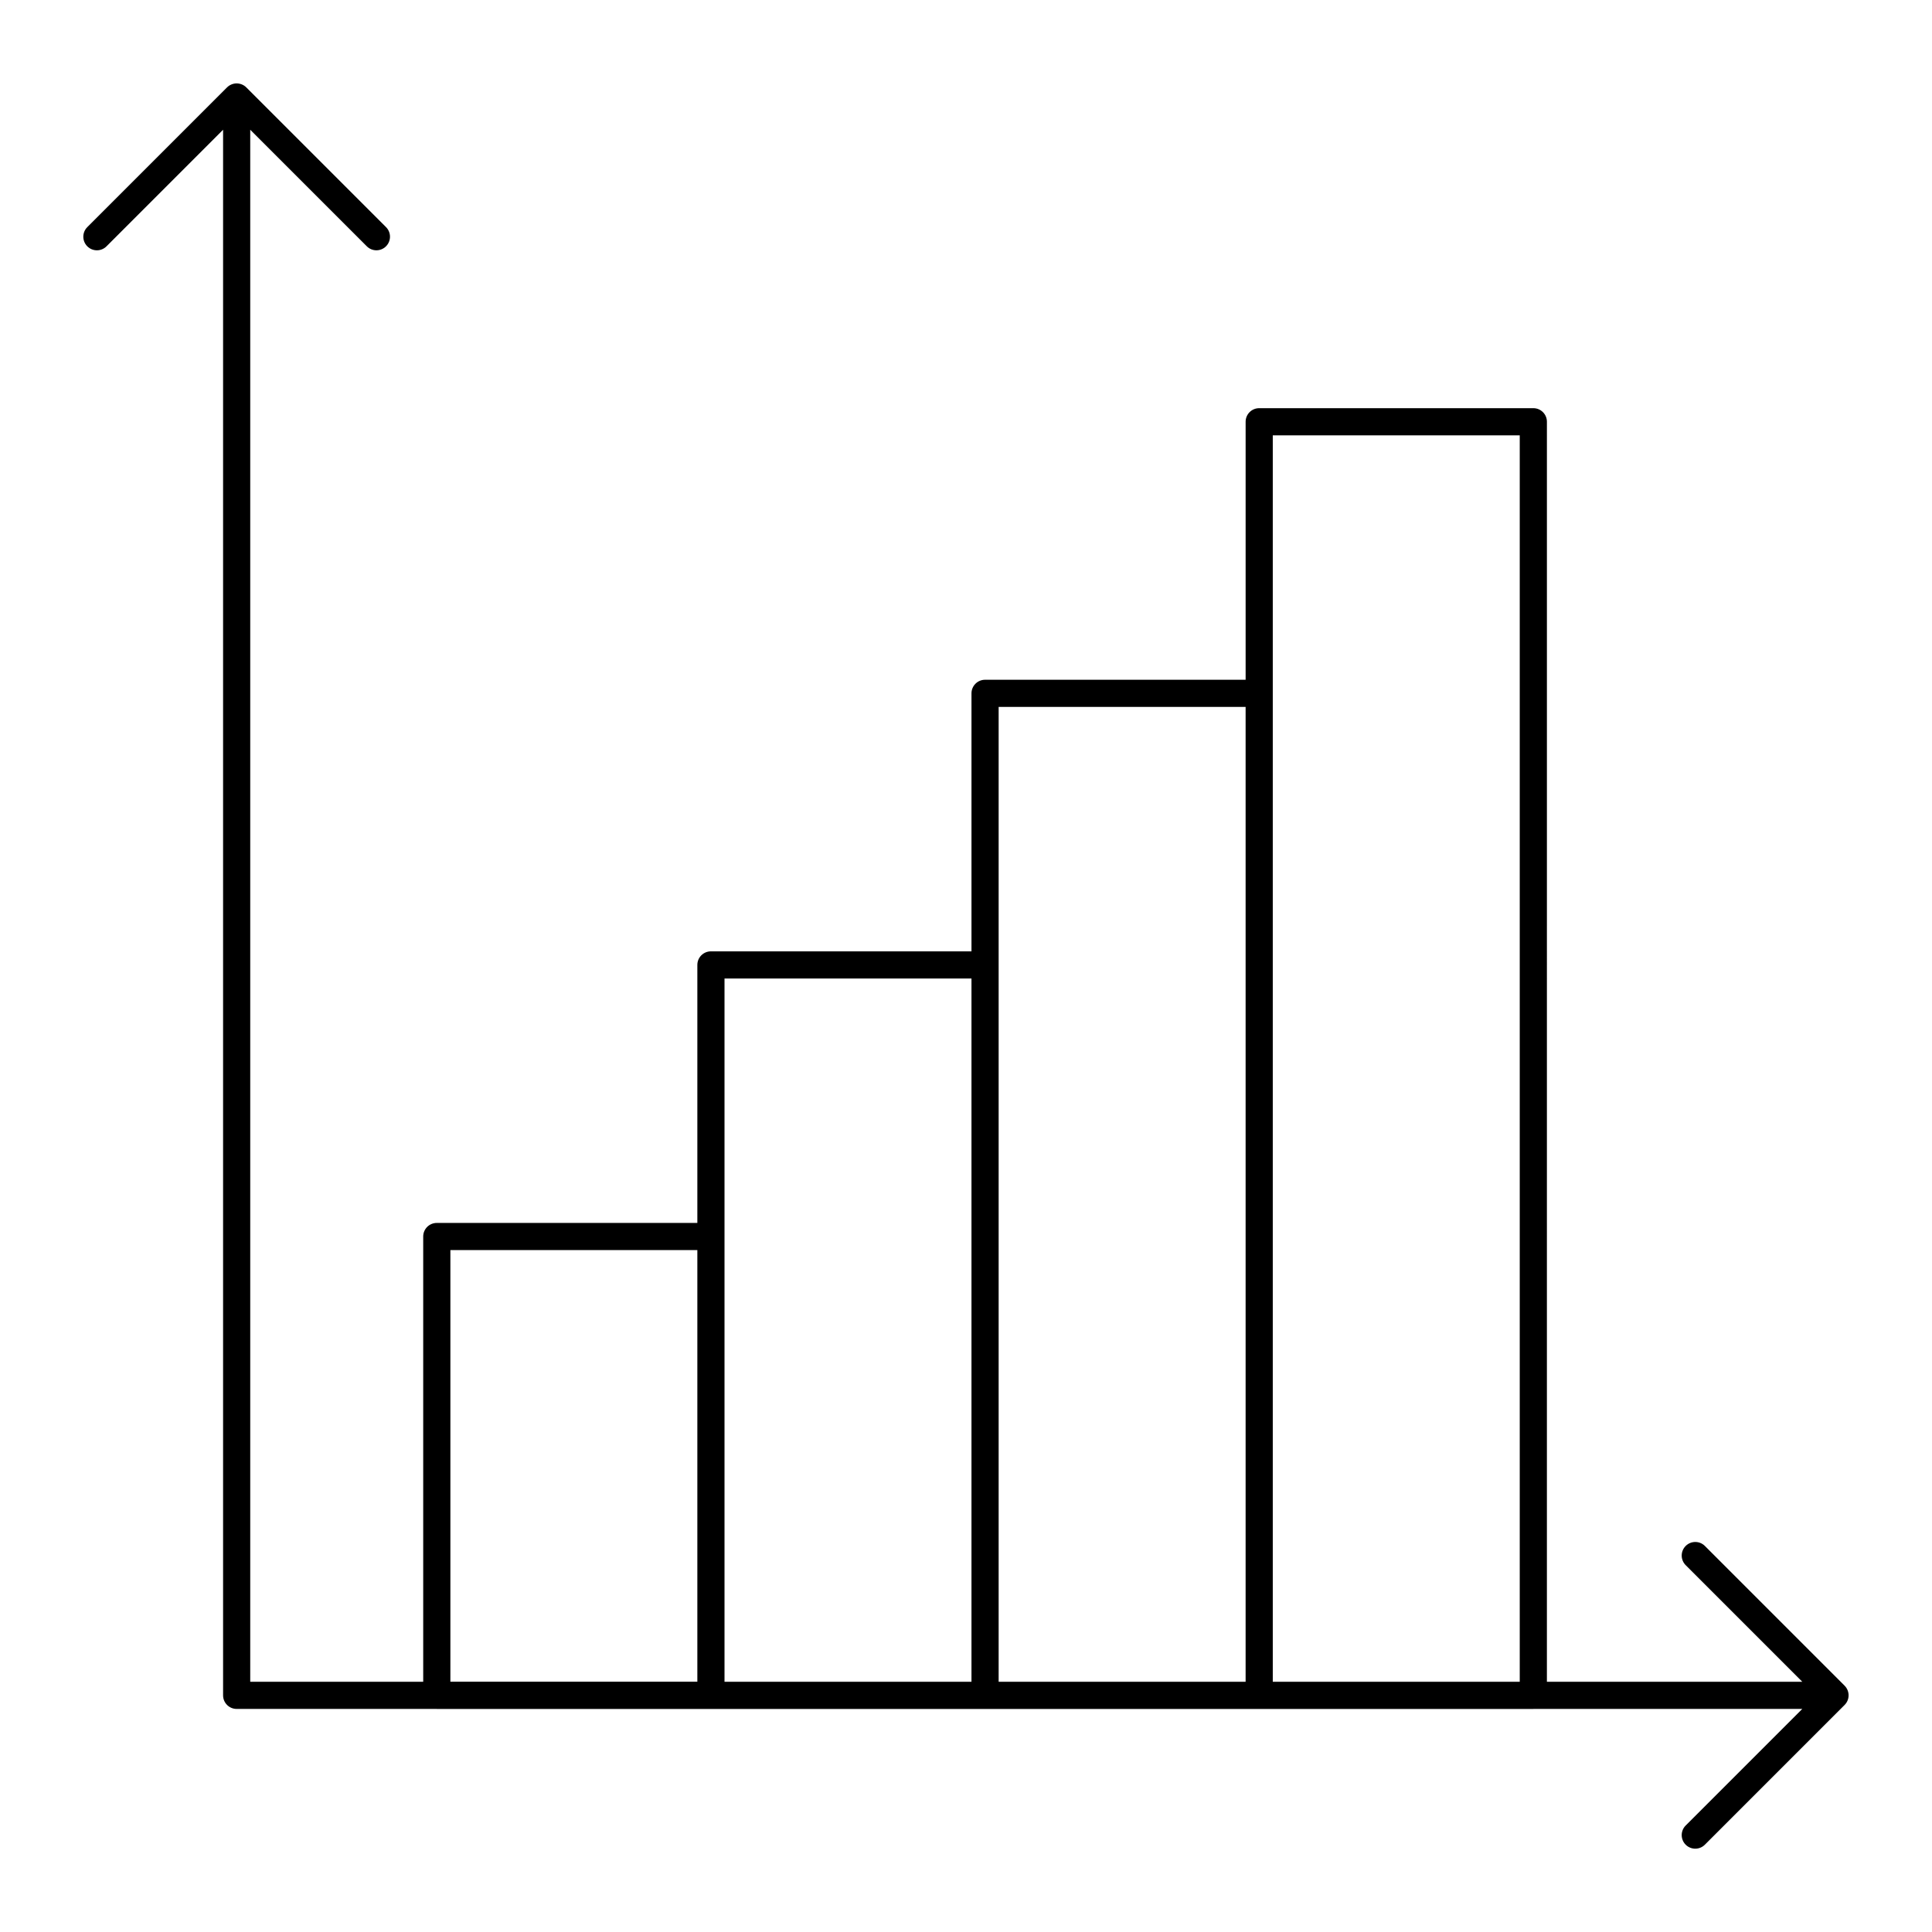
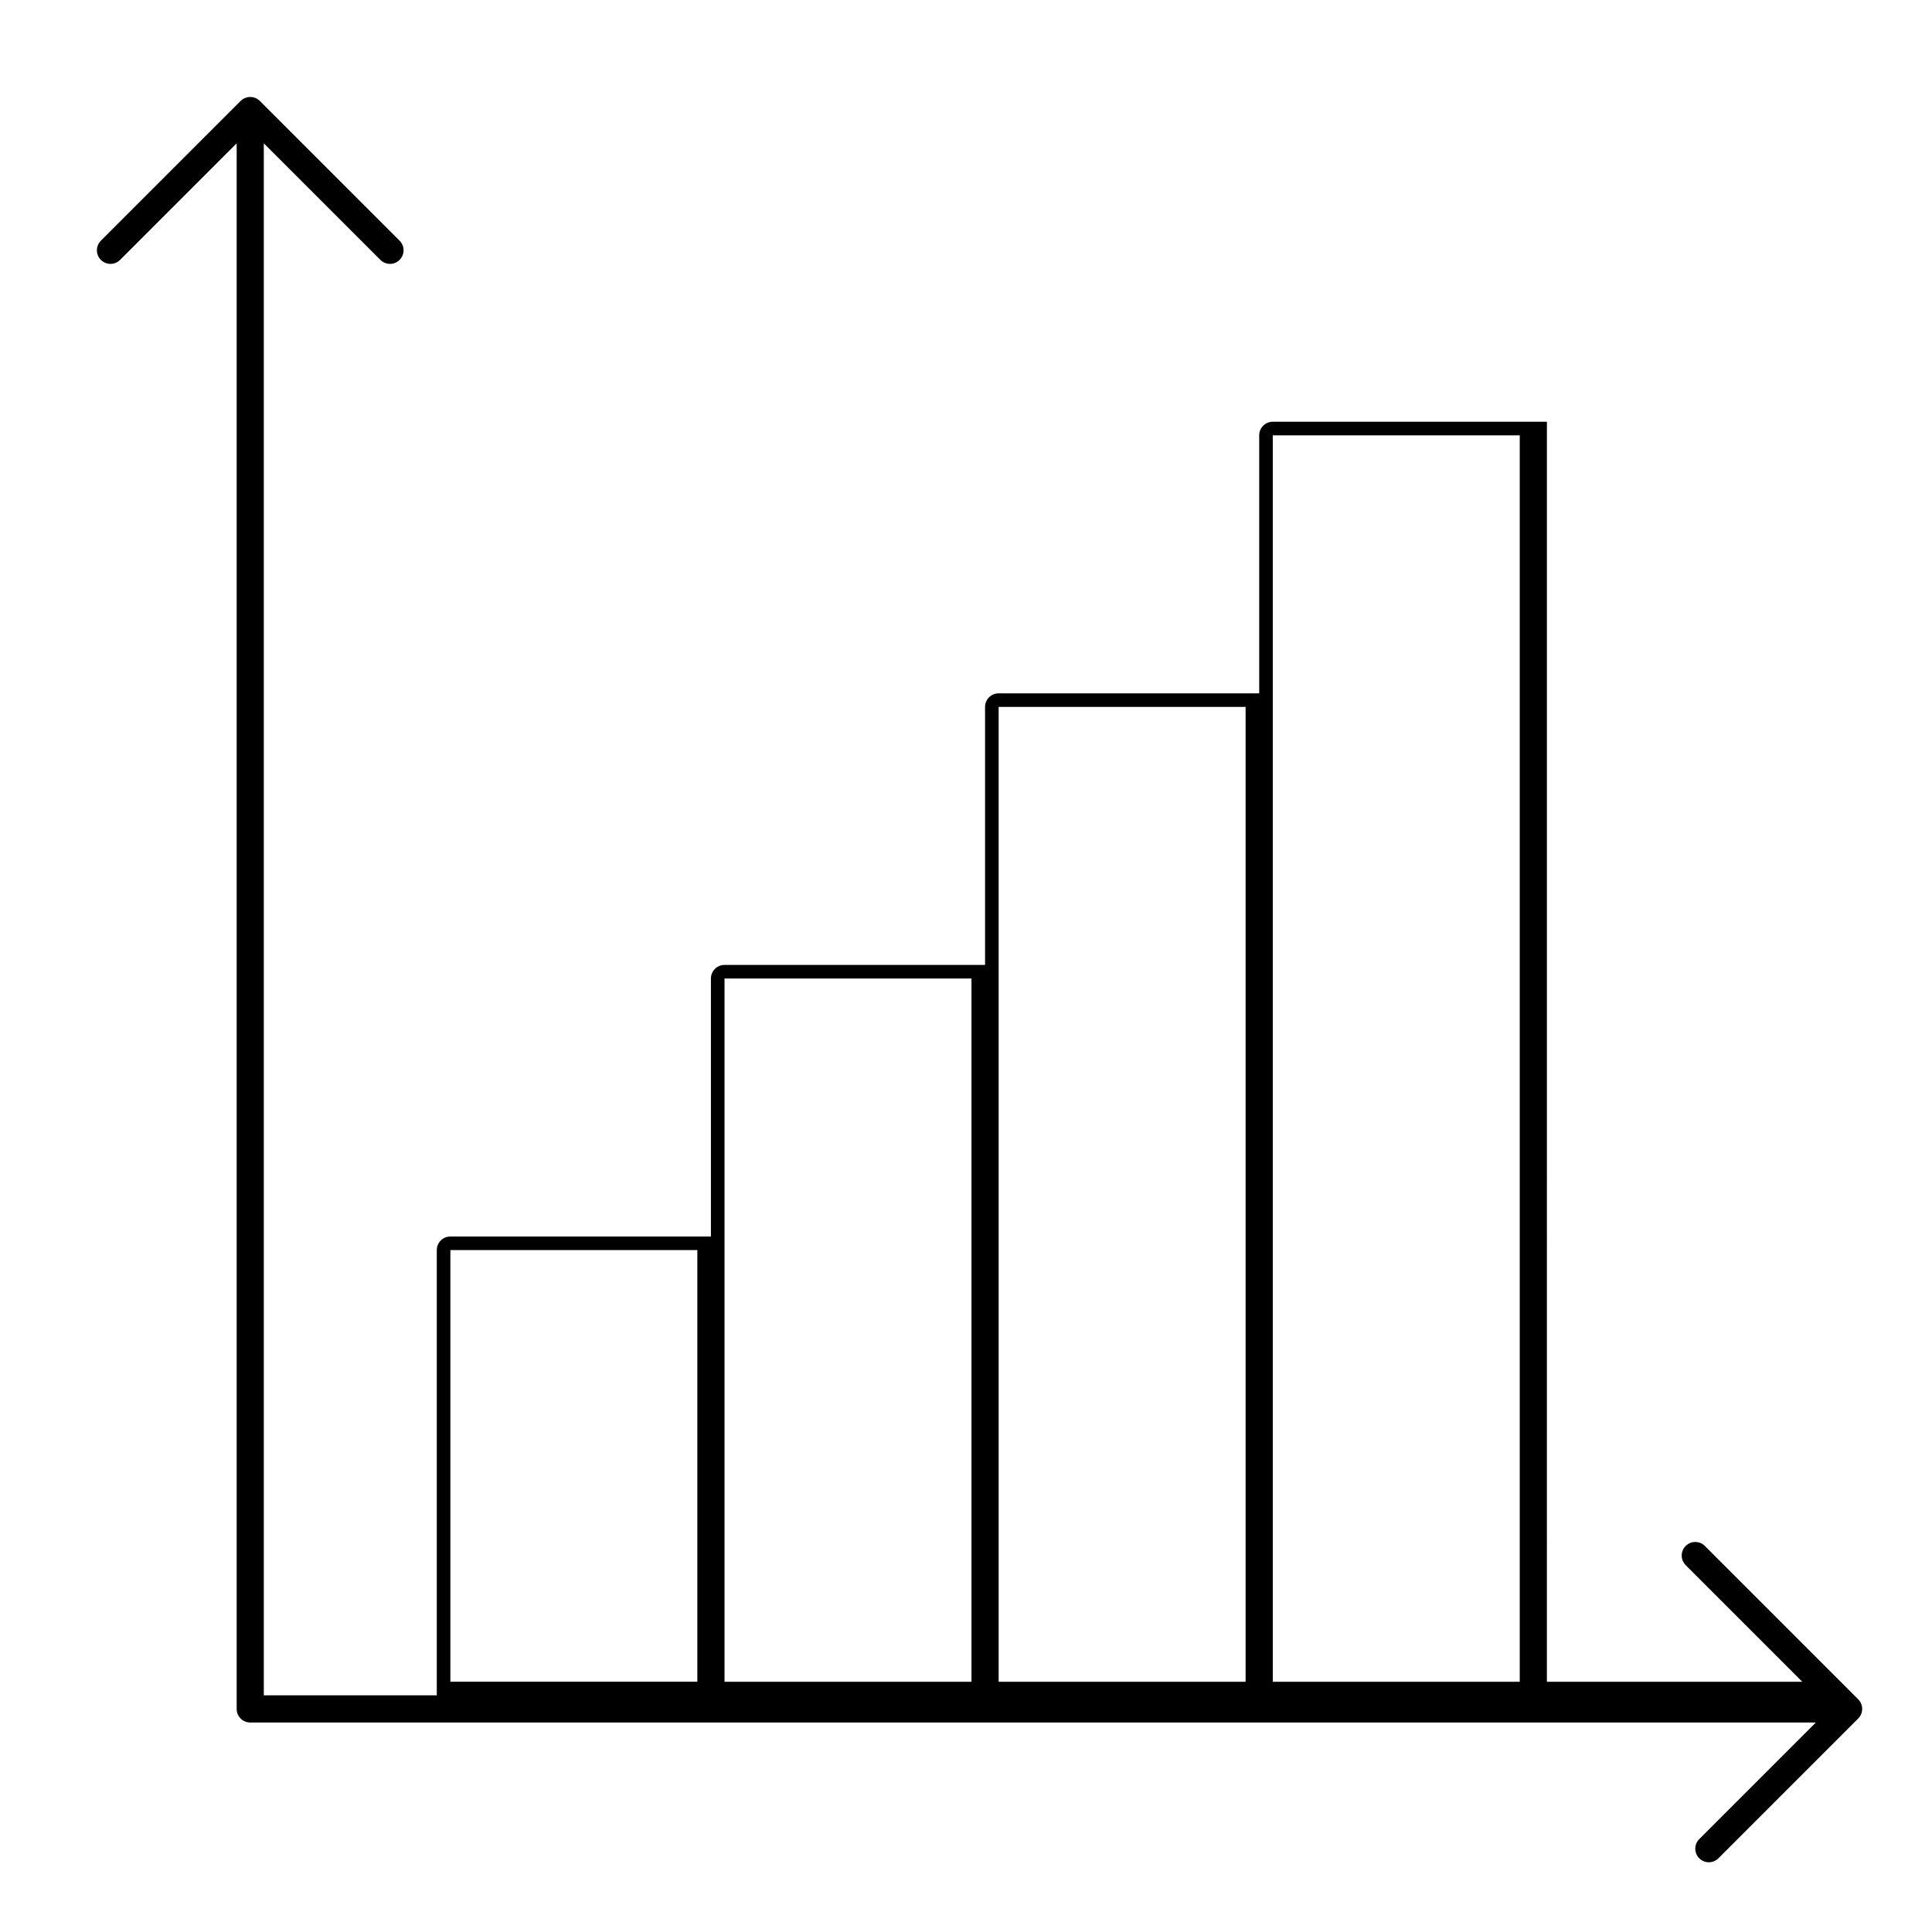
<svg xmlns="http://www.w3.org/2000/svg" fill="#000000" width="800px" height="800px" version="1.1" viewBox="144 144 512 512">
-   <path d="m632.85 590.73-37.035-37.035c-1.406-1.406-3.684-1.406-5.09 0s-1.406 3.684 0 5.09l30.895 30.895h-67.676l0.004-333.91c0-1.988-1.609-3.598-3.598-3.598h-72.648c-1.988 0-3.598 1.609-3.598 3.598v68.375h-69.051c-1.988 0-3.598 1.609-3.598 3.598v68.375h-69.051c-1.988 0-3.598 1.609-3.598 3.598v68.375h-69.051c-1.988 0-3.598 1.609-3.598 3.598v117.99h-45.84v-411.3l30.895 30.895c0.703 0.703 1.625 1.055 2.543 1.055 0.922 0 1.84-0.352 2.543-1.055 1.406-1.406 1.406-3.684 0-5.09l-37.031-37.031c-0.332-0.332-0.73-0.598-1.172-0.777-0.879-0.363-1.871-0.363-2.75 0-0.441 0.184-0.84 0.445-1.172 0.777l-37.035 37.035c-1.406 1.406-1.406 3.684 0 5.09s3.684 1.406 5.09 0l30.895-30.895v414.9c0 1.988 1.609 3.598 3.598 3.598h53c0.012 0 0.023 0.008 0.035 0.008h290.59c0.012 0 0.023-0.008 0.035-0.008h71.242l-30.895 30.895c-1.406 1.406-1.406 3.684 0 5.09 0.699 0.699 1.621 1.051 2.539 1.051 0.922 0 1.84-0.352 2.543-1.055l37.035-37.035c0.332-0.332 0.598-0.73 0.781-1.172 0.363-0.879 0.363-1.871 0-2.75-0.184-0.441-0.445-0.84-0.781-1.172zm-151.55-331.36h65.449v330.31h-65.449zm-72.648 71.973h65.449v258.34h-65.449zm-72.648 71.973h65.449v186.37h-65.449zm-72.648 71.973h65.449v114.39h-65.449z" />
+   <path d="m632.85 590.73-37.035-37.035c-1.406-1.406-3.684-1.406-5.09 0s-1.406 3.684 0 5.09l30.895 30.895h-67.676l0.004-333.91h-72.648c-1.988 0-3.598 1.609-3.598 3.598v68.375h-69.051c-1.988 0-3.598 1.609-3.598 3.598v68.375h-69.051c-1.988 0-3.598 1.609-3.598 3.598v68.375h-69.051c-1.988 0-3.598 1.609-3.598 3.598v117.99h-45.84v-411.3l30.895 30.895c0.703 0.703 1.625 1.055 2.543 1.055 0.922 0 1.84-0.352 2.543-1.055 1.406-1.406 1.406-3.684 0-5.09l-37.031-37.031c-0.332-0.332-0.73-0.598-1.172-0.777-0.879-0.363-1.871-0.363-2.75 0-0.441 0.184-0.84 0.445-1.172 0.777l-37.035 37.035c-1.406 1.406-1.406 3.684 0 5.09s3.684 1.406 5.09 0l30.895-30.895v414.9c0 1.988 1.609 3.598 3.598 3.598h53c0.012 0 0.023 0.008 0.035 0.008h290.59c0.012 0 0.023-0.008 0.035-0.008h71.242l-30.895 30.895c-1.406 1.406-1.406 3.684 0 5.09 0.699 0.699 1.621 1.051 2.539 1.051 0.922 0 1.84-0.352 2.543-1.055l37.035-37.035c0.332-0.332 0.598-0.73 0.781-1.172 0.363-0.879 0.363-1.871 0-2.75-0.184-0.441-0.445-0.84-0.781-1.172zm-151.55-331.36h65.449v330.31h-65.449zm-72.648 71.973h65.449v258.34h-65.449zm-72.648 71.973h65.449v186.37h-65.449zm-72.648 71.973h65.449v114.39h-65.449z" />
</svg>